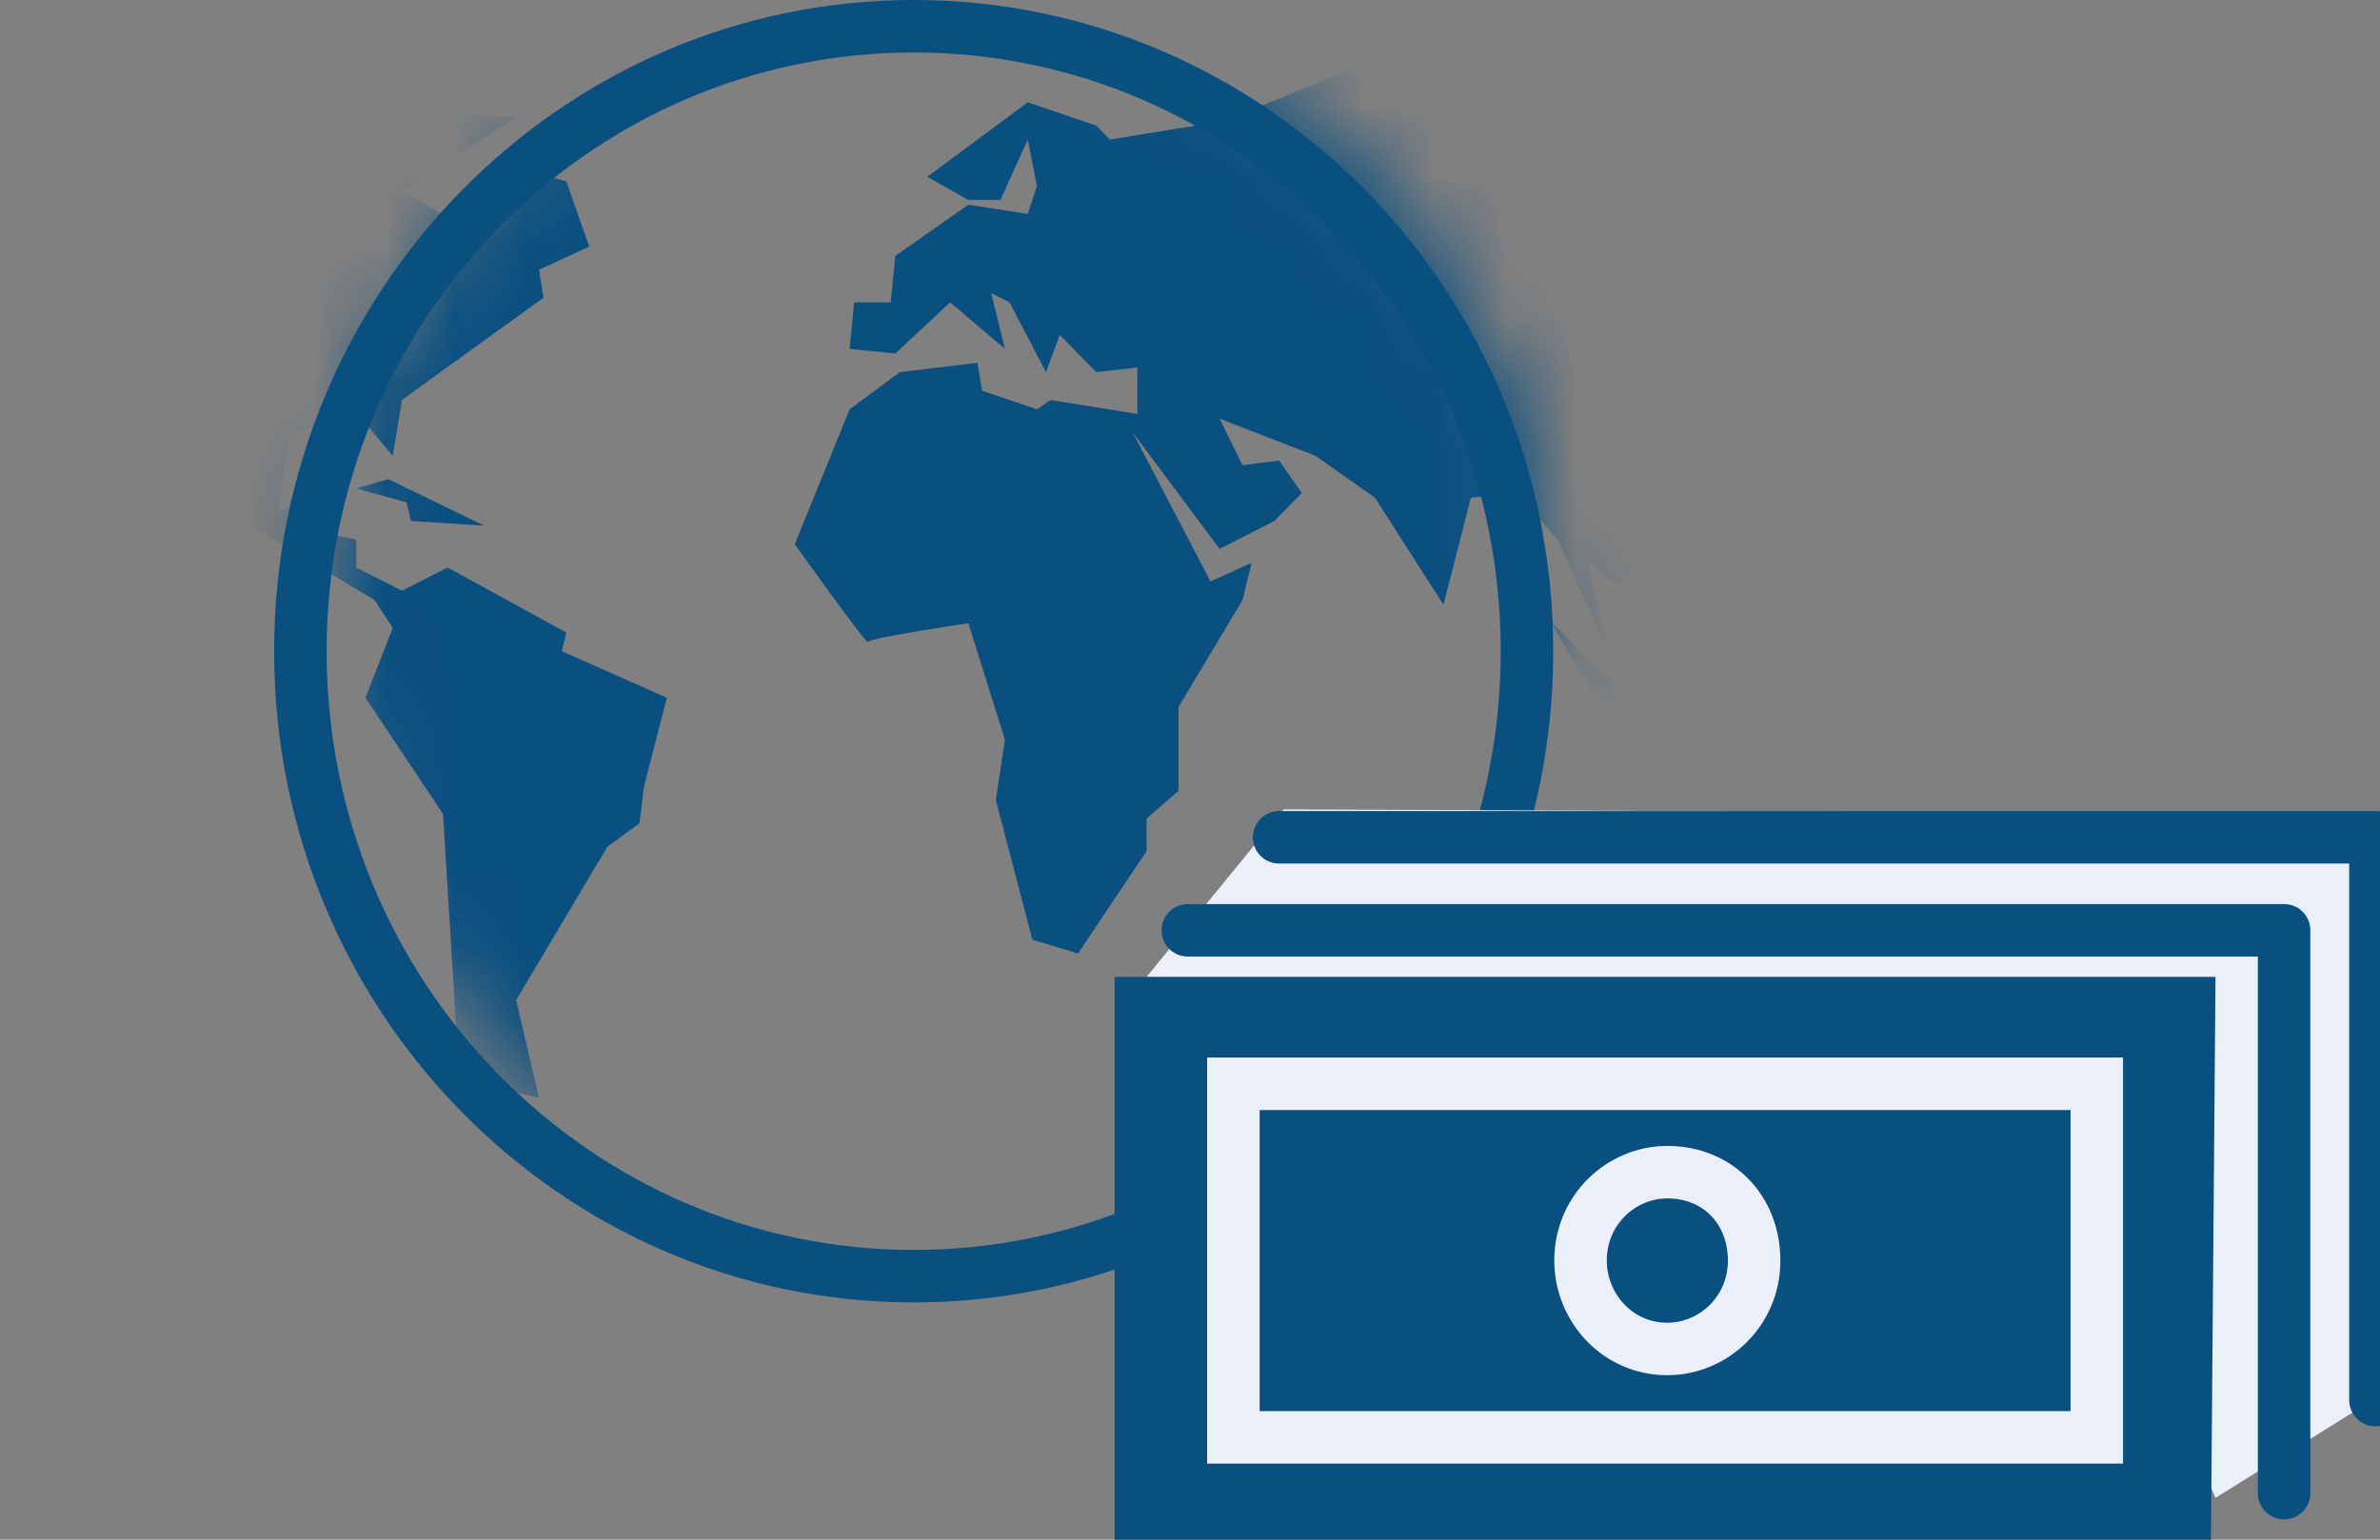
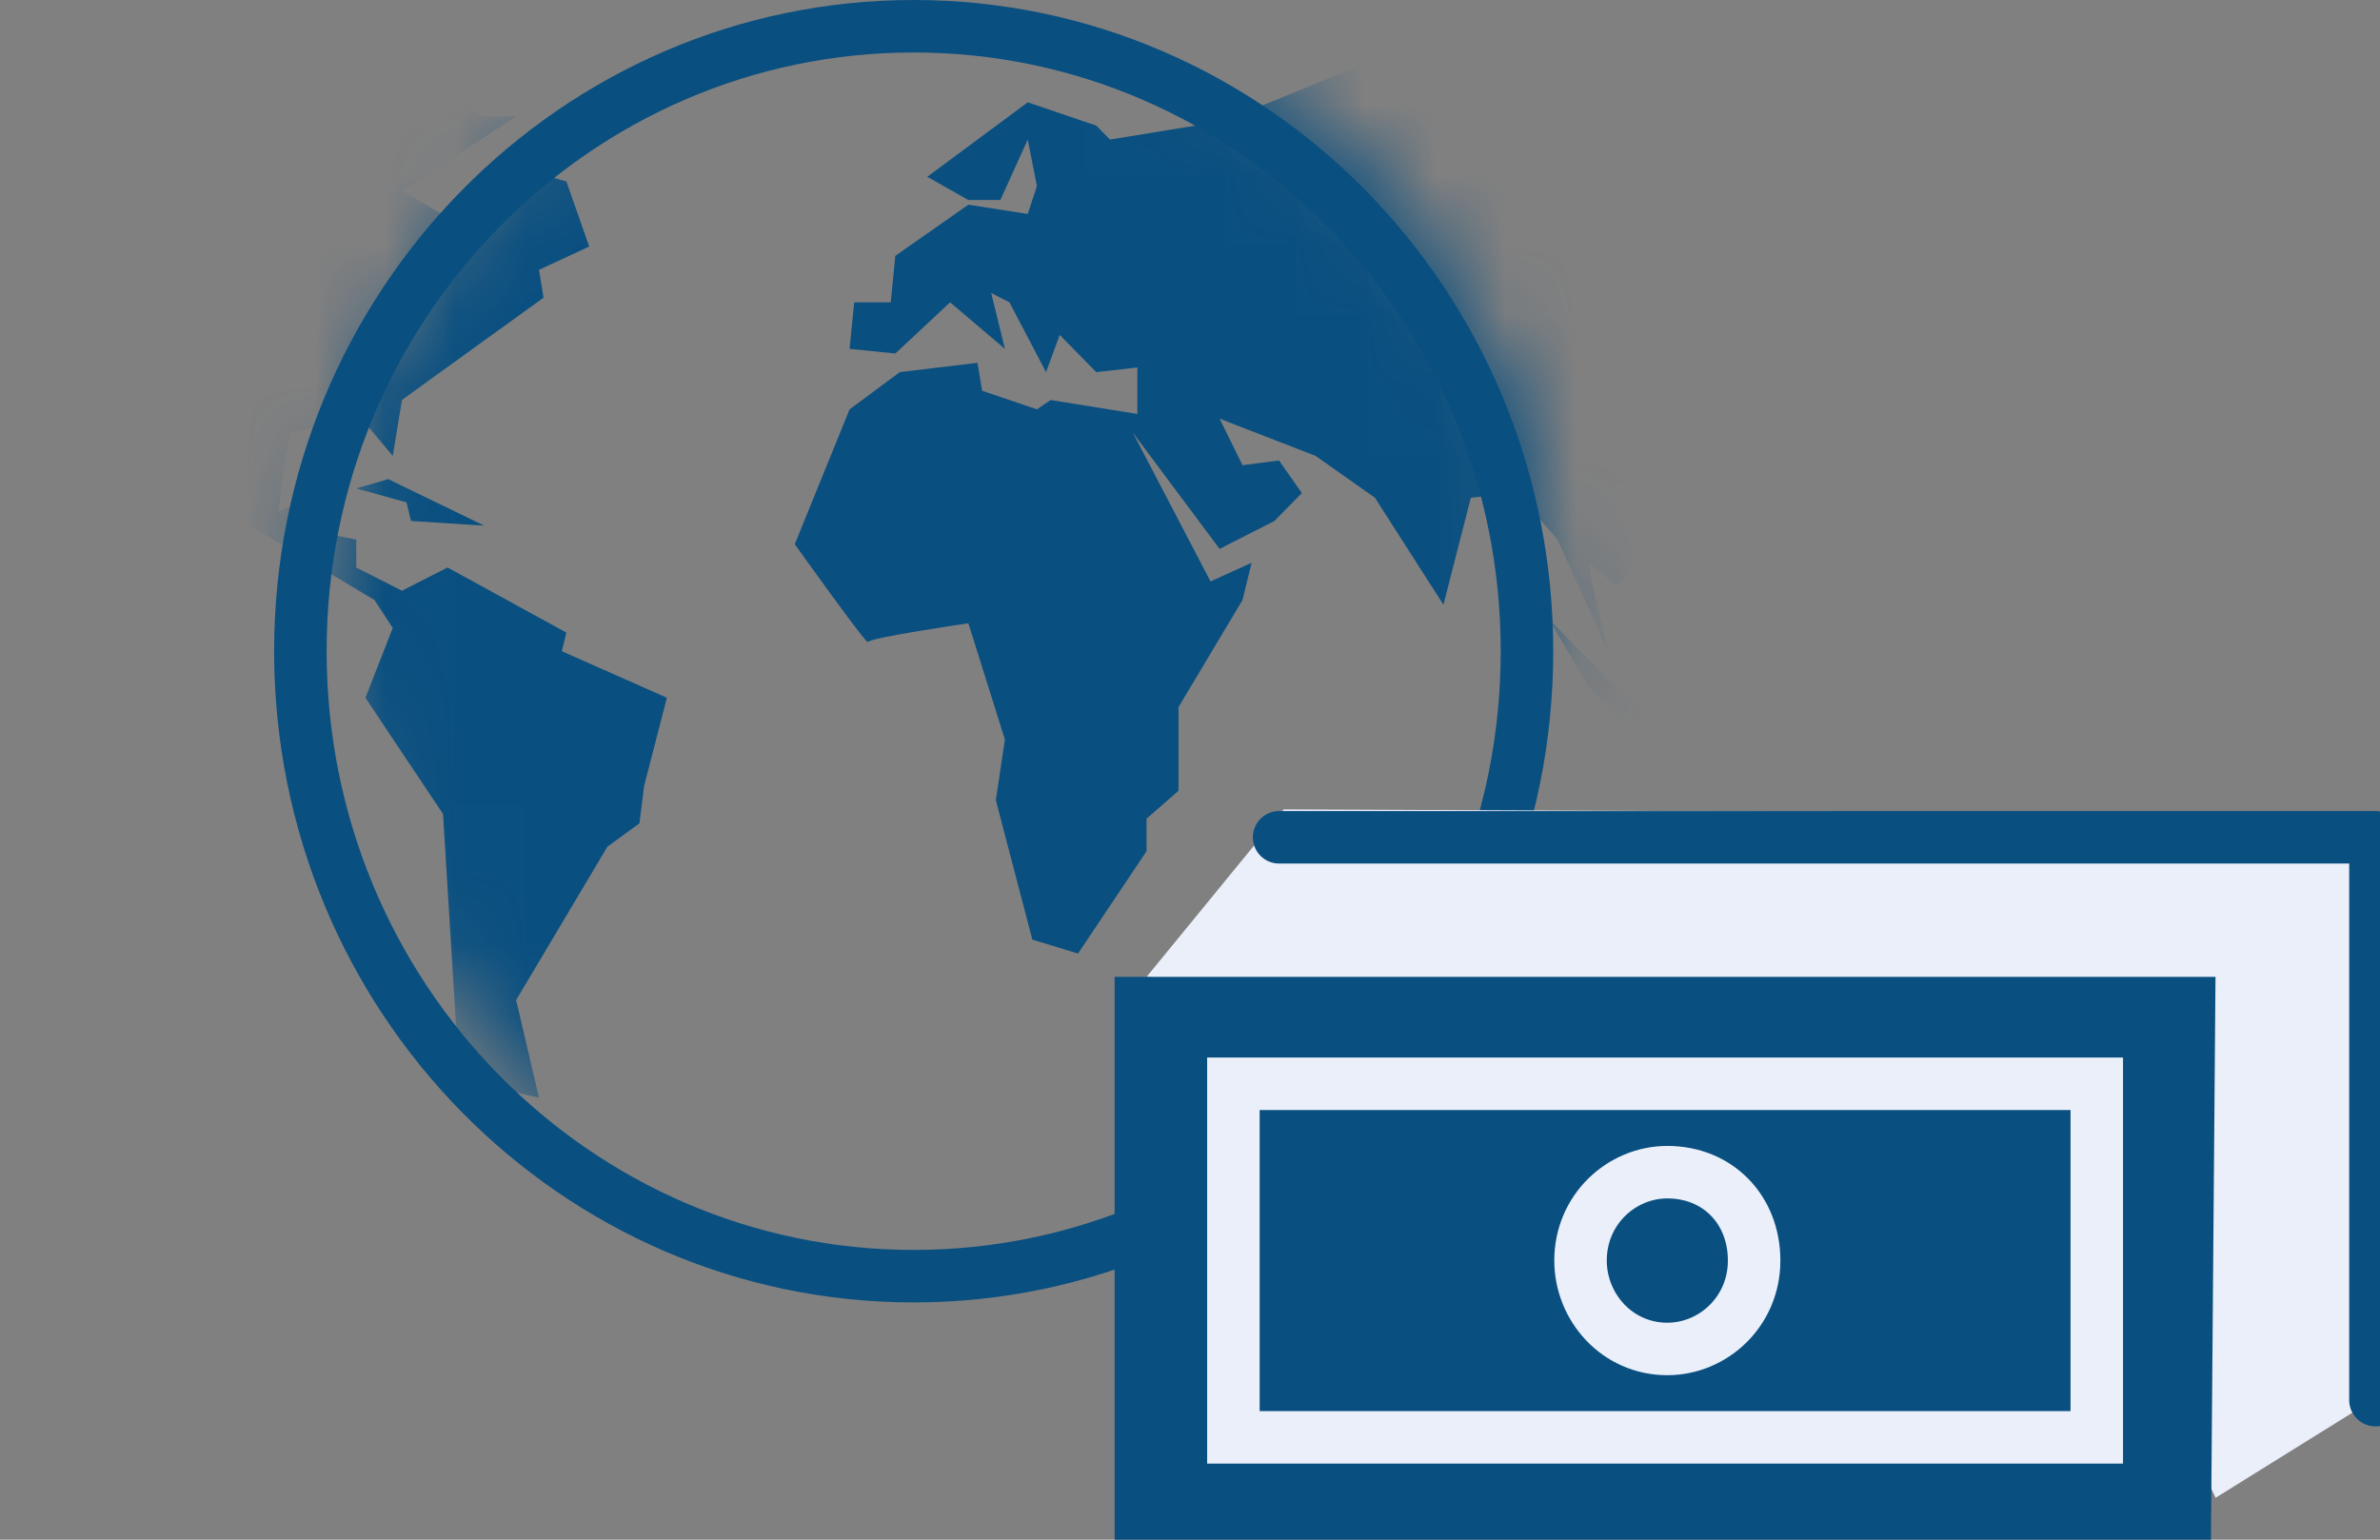
<svg xmlns="http://www.w3.org/2000/svg" width="34" height="22" viewBox="0 0 34 22" fill="none">
  <rect x="0" y="0" width="34" height="22" fill="#808080" stroke="none" />
  <g clip-path="url(#clip0_25:1744)">
    <mask id="mask0_25:1744" style="mask-type:alpha" maskUnits="userSpaceOnUse" x="4" y="-1" width="19" height="19">
      <path d="M13.377 17.414C18.027 17.414 21.796 13.575 21.796 8.84C21.796 4.105 18.027 0.266 13.377 0.266C8.728 0.266 4.959 4.105 4.959 8.84C4.959 13.575 8.728 17.414 13.377 17.414Z" fill="#C4C4C4" stroke="#094979" stroke-width="0.75" stroke-miterlimit="10" />
    </mask>
    <g mask="url(#mask0_25:1744)">
      <path d="M28.648 13.559L28.322 14.224L27.799 14.357L27.212 14.822L27.604 14.755L28.322 14.224L28.909 13.825L28.648 13.559ZM25.646 14.556L25.972 14.224H25.646V14.556ZM25.646 9.837L25.842 10.169L26.168 10.103V10.435L26.559 10.502L27.408 10.634L26.755 9.97L25.907 9.837H25.646ZM26.233 11.498L25.907 11.166L25.972 10.9L25.45 10.967L25.254 11.233L24.602 11.432L23.558 12.296L23.427 13.625L24.993 13.36L25.646 14.024H26.298L27.212 12.628L26.559 10.767L26.233 11.498ZM25.385 9.305L25.189 9.239V9.571L25.385 9.305ZM24.406 7.311L24.471 7.776L24.602 7.577L24.406 7.311ZM24.602 7.909L24.667 8.641L24.993 8.574L24.602 7.909ZM24.406 10.169L24.667 10.036L24.797 9.438L24.275 9.704L24.406 10.169ZM23.362 9.372C23.427 9.372 23.753 9.837 23.753 9.837L24.145 9.239V8.641C24.21 8.707 23.297 9.372 23.362 9.372ZM23.101 9.837L22.122 8.84L22.709 9.837L23.231 10.302L24.341 10.568L23.101 9.837ZM22.97 9.305C22.97 9.305 22.644 7.976 22.709 8.042C22.774 8.109 23.101 8.375 23.101 8.375L23.362 8.109L23.035 6.846L23.623 7.178L24.21 6.181L23.949 4.852L24.537 5.45L24.732 4.121L23.884 3.057L25.189 2.592L25.907 3.39L26.168 3.057L25.711 2.592L26.625 2.06L23.753 1.462L20.295 1.13L19.446 0.931L17.488 1.728L15.857 1.994L15.661 1.795L14.682 1.462L13.247 2.526L13.834 2.858H14.291L14.682 1.994L14.813 2.659L14.682 3.057L13.834 2.925L12.79 3.656L12.725 4.32H12.203L12.137 4.985L12.79 5.051L13.573 4.32L14.356 4.985L14.16 4.187L14.421 4.32L14.943 5.317L15.139 4.786L15.661 5.317L16.248 5.251V5.915L15.009 5.716L14.813 5.849L14.03 5.583L13.964 5.184L12.855 5.317L12.137 5.849L11.354 7.776C11.354 7.776 12.398 9.239 12.398 9.172C12.463 9.106 13.834 8.906 13.834 8.906L14.356 10.568L14.226 11.432L14.748 13.426L15.4 13.625L16.379 12.163V11.698L16.836 11.299V10.103L17.75 8.574L17.88 8.042L17.293 8.308L16.183 6.181L17.423 7.843L18.206 7.444L18.598 7.045L18.272 6.58L17.75 6.647L17.423 5.982L18.794 6.514L19.642 7.112L20.621 8.641L21.012 7.112L21.665 7.045L22.252 7.71L22.97 9.305ZM5.089 6.979L5.807 7.178L5.872 7.444L6.916 7.511L5.546 6.846L5.089 6.979ZM8.091 9.039L6.394 8.109L5.742 8.441L5.089 8.109V7.71L4.763 7.644L4.828 7.045H4.567L3.98 7.311C3.98 7.311 4.11 6.181 4.176 6.181C4.306 6.115 5.22 6.048 5.22 6.048L5.611 6.514L5.742 5.716L6.199 5.384L7.765 4.254L7.7 3.855L8.417 3.523L8.091 2.592L7.373 2.393L6.655 3.257L5.742 2.725L7.373 1.662H6.851L6.655 1.396L6.199 1.861L2.87 1.595L1.369 1.795L1.239 1.861L-0.001 3.19L1.696 2.526L2.609 2.792L2.675 3.988L2.087 5.317L2.74 6.846L2.609 5.915L3.131 7.245L5.35 8.574L5.611 8.973L5.22 9.97L6.329 11.631L6.525 14.822L6.851 15.486L7.7 15.686L7.373 14.29L8.678 12.097L9.135 11.764L9.201 11.233L9.527 9.97L8.026 9.305L8.091 9.039Z" fill="#094F80" />
    </g>
    <path d="M21.814 9.305C21.814 14.244 17.885 18.235 13.052 18.235C8.22 18.235 4.291 14.244 4.291 9.305C4.291 4.367 8.22 0.375 13.052 0.375C17.885 0.375 21.814 4.367 21.814 9.305Z" stroke="#094F80" stroke-width="0.75" />
    <path d="M16.38 13.958L28.844 15.354L31.651 21.402L34 19.94L33.935 11.631L18.338 11.565L16.38 13.958Z" fill="#EAEFF9" />
    <path d="M15.923 22H31.585L31.65 13.958H15.923V22Z" fill="#094F80" />
    <path d="M17.62 20.538H29.954V15.486H17.62V20.538Z" stroke="#EAEFF9" stroke-width="0.75" stroke-miterlimit="10" />
    <path d="M25.059 18.012C25.059 18.743 24.472 19.275 23.819 19.275C23.101 19.275 22.579 18.677 22.579 18.012C22.579 17.281 23.166 16.749 23.819 16.749C24.537 16.749 25.059 17.281 25.059 18.012Z" stroke="#EAEFF9" stroke-width="0.75" stroke-miterlimit="10" />
-     <path d="M16.968 13.293H32.63V21.335" stroke="#094F80" stroke-width="0.75" stroke-miterlimit="10" stroke-linecap="round" stroke-linejoin="round" />
    <path d="M18.273 11.964H33.935V20.006" stroke="#094F80" stroke-width="0.75" stroke-miterlimit="10" stroke-linecap="round" stroke-linejoin="round" />
  </g>
  <defs>
    <clipPath id="clip0_25:1744">
      <rect width="34" height="22" fill="white" />
    </clipPath>
  </defs>
</svg>